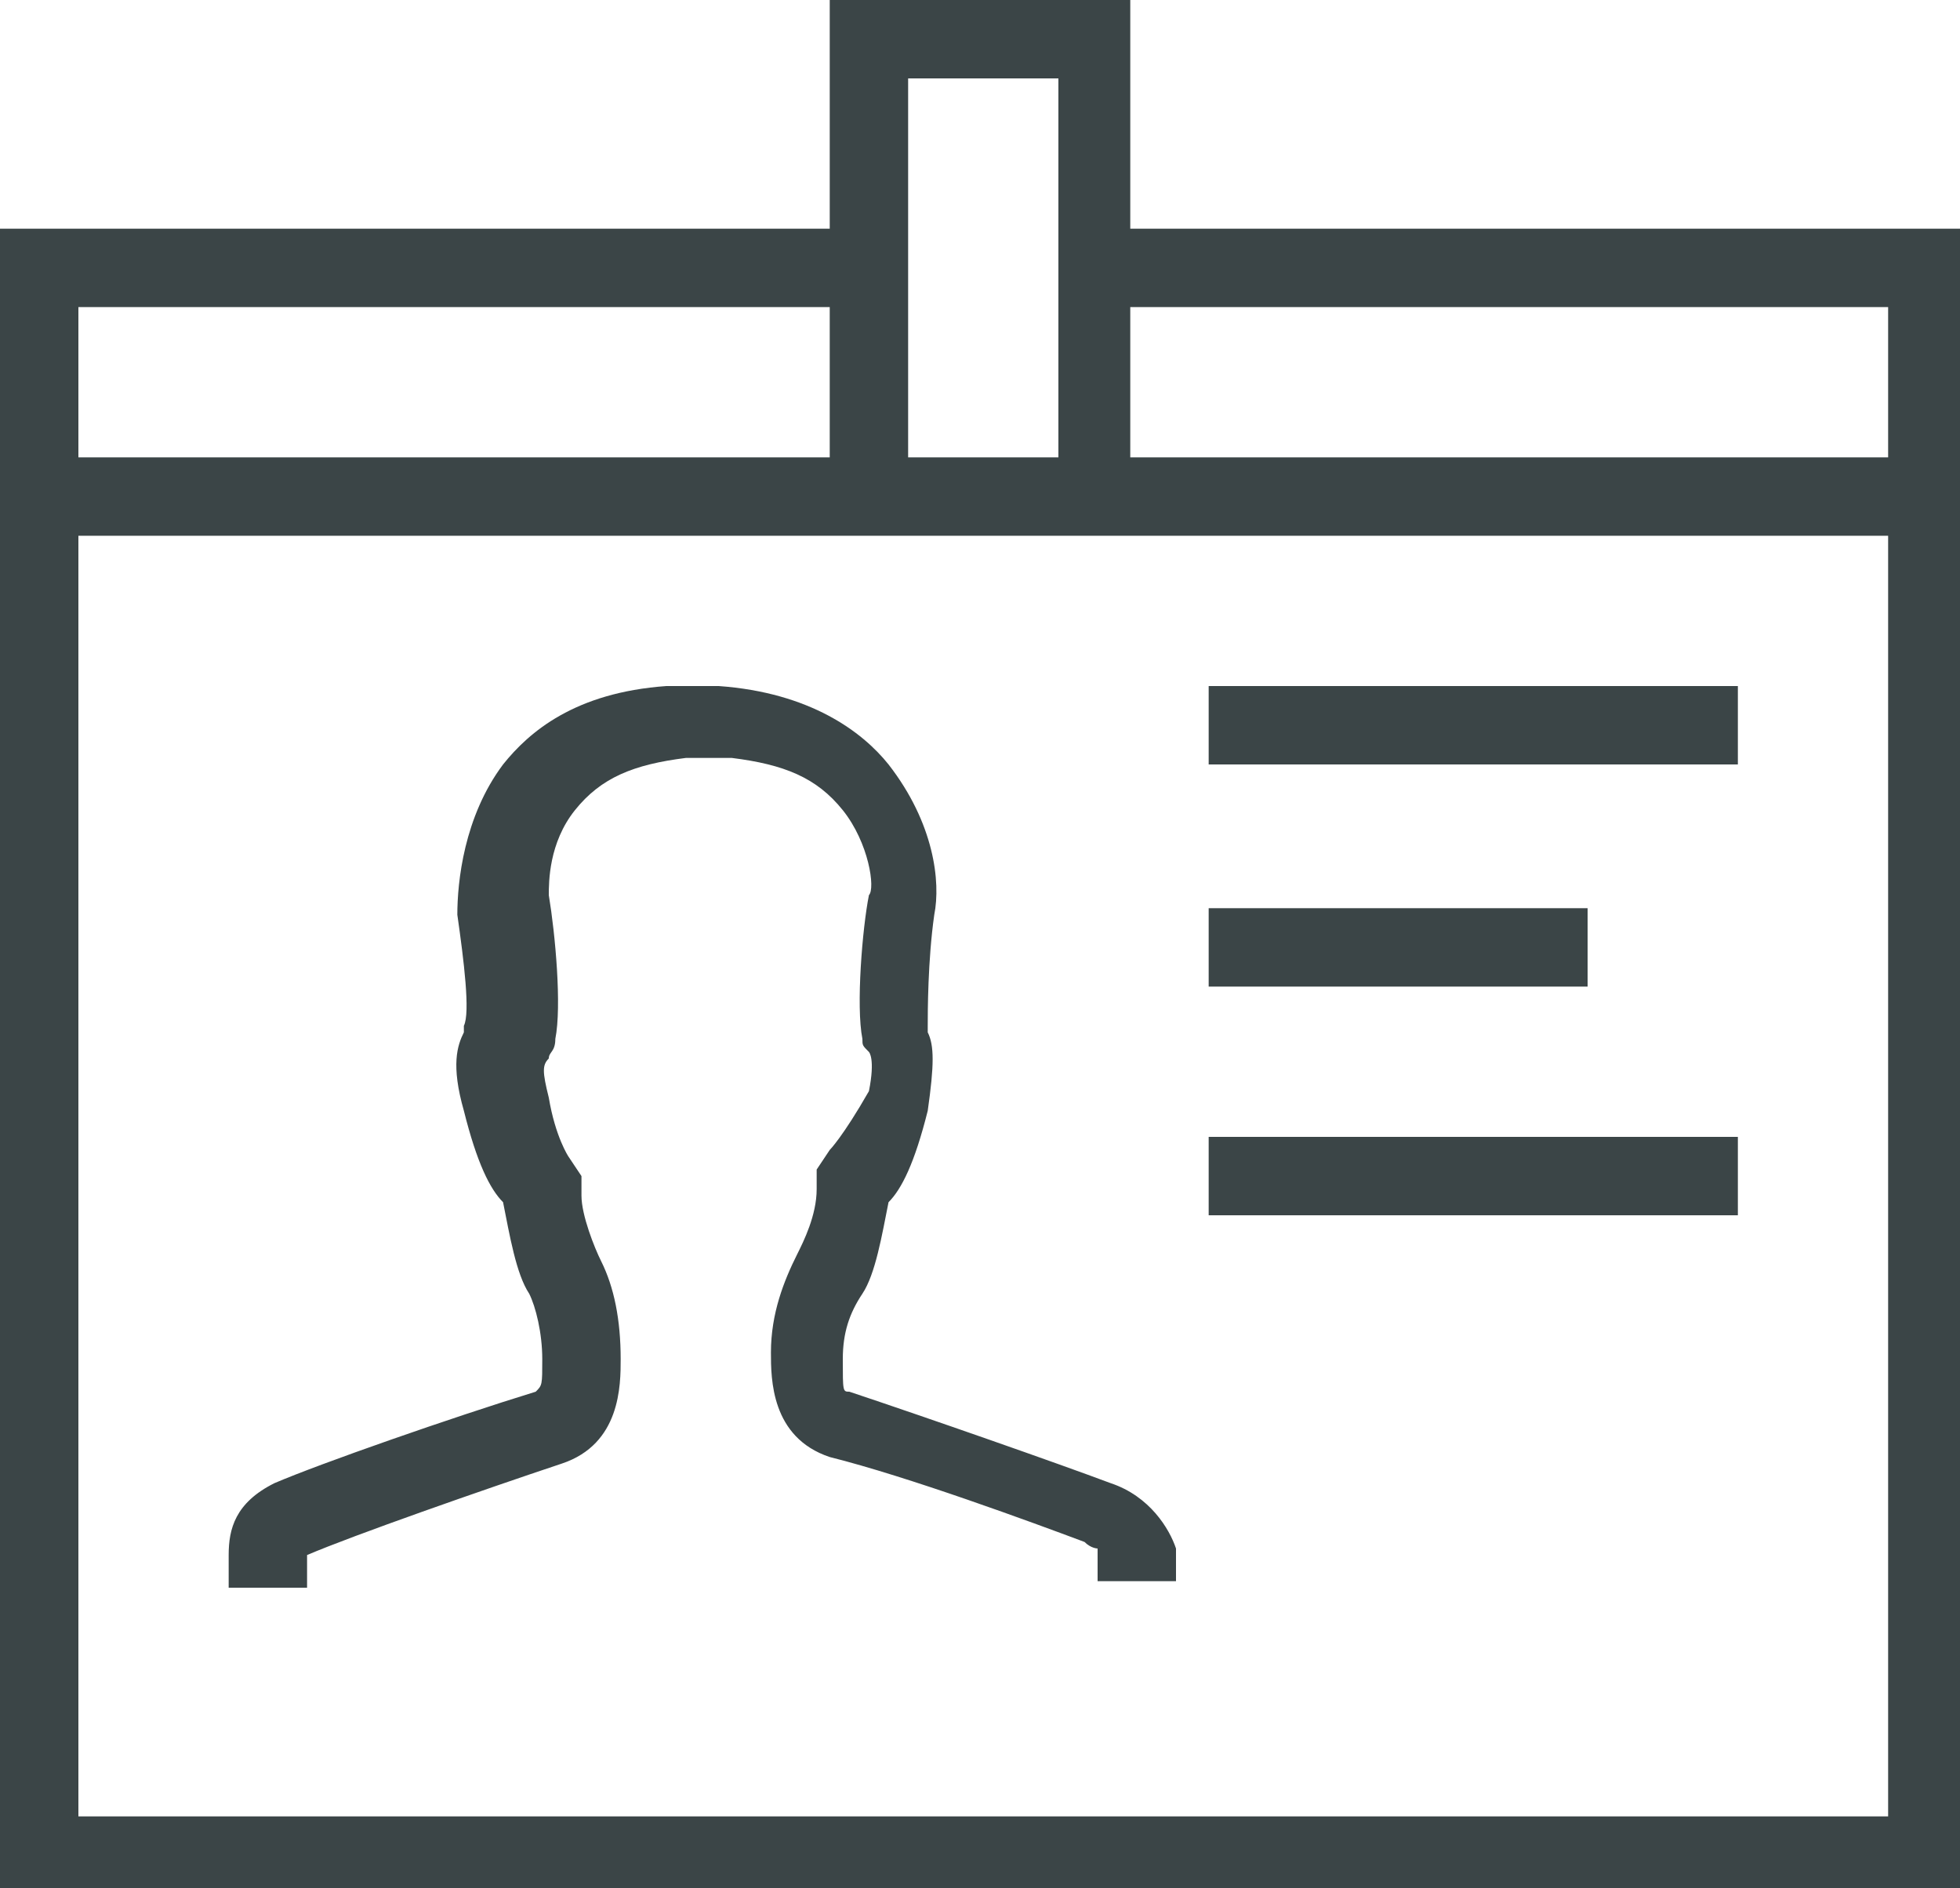
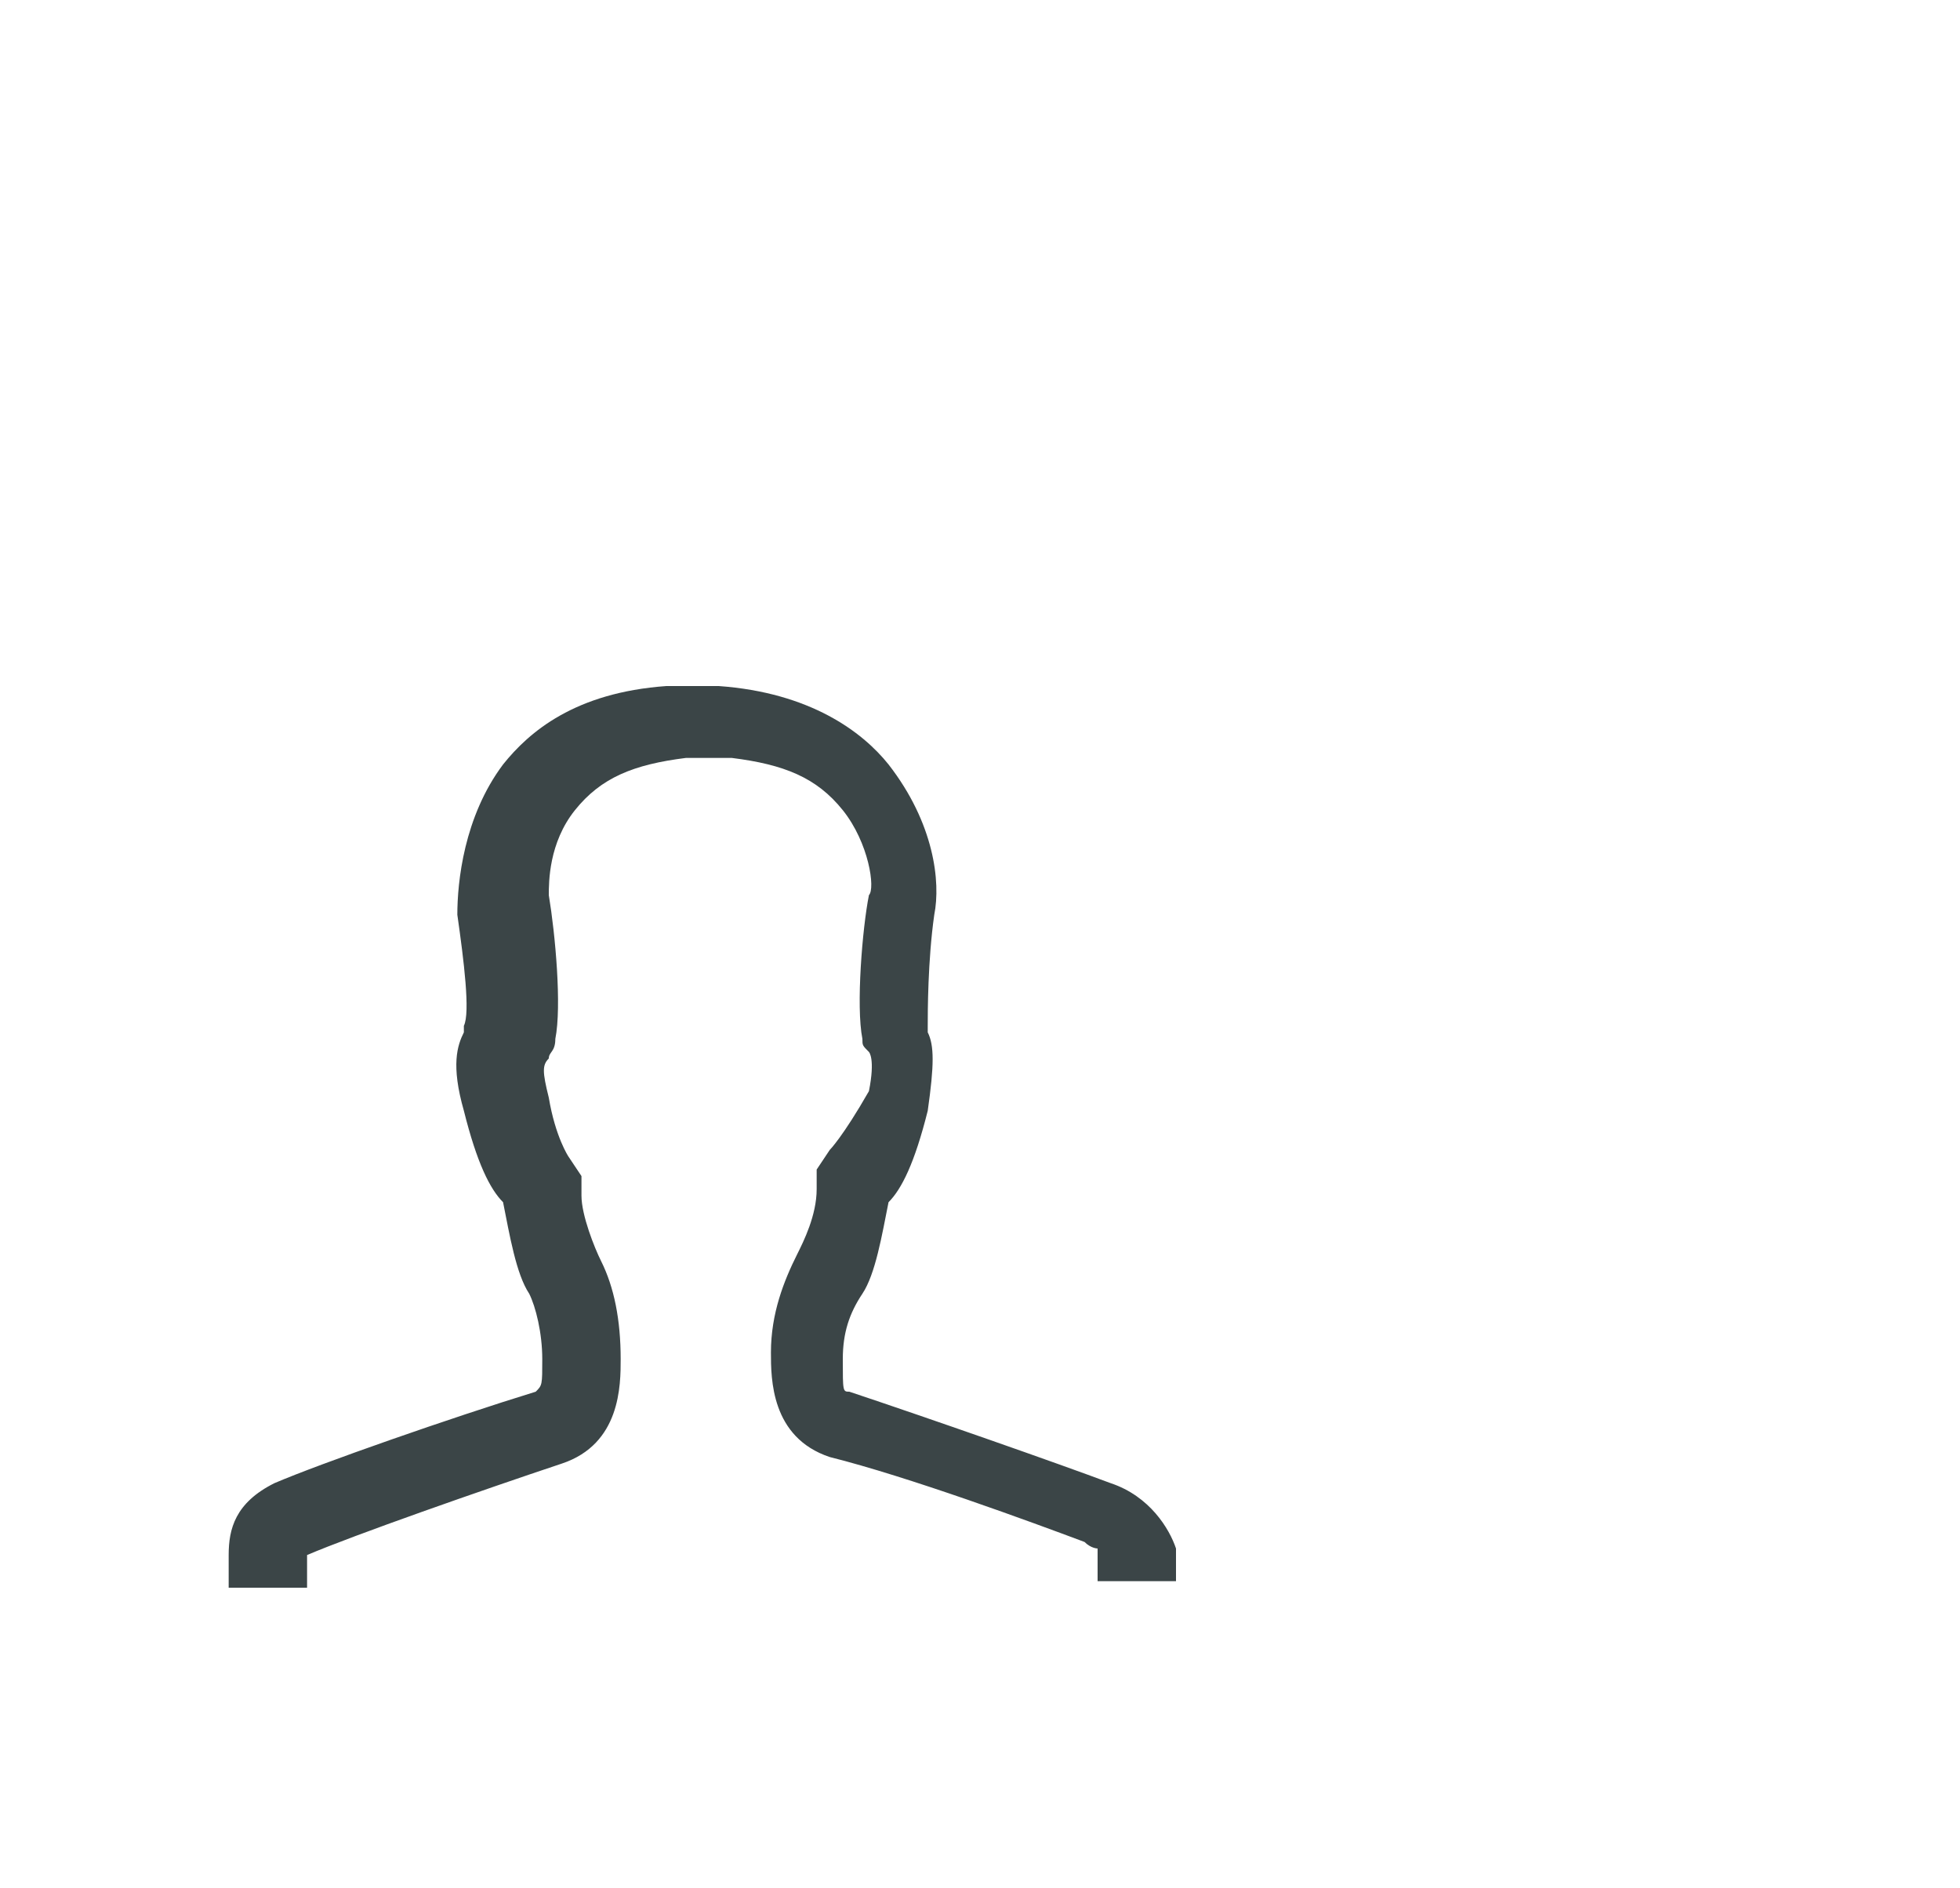
<svg xmlns="http://www.w3.org/2000/svg" id="Layer_1" viewBox="0 0 30 28.9">
  <style>.st0{fill:#3b4547}</style>
-   <path class="st0" d="M18.5 10.5h8.1v1.2h-8.1v-1.2zM18.5 17.4h8.1v1.2h-8.1v-1.2zM18.5 13.9h5.8v1.2h-5.8v-1.2z" />
-   <path class="st0" d="M17.3 3.5V0h-4.6v3.5H0v25.4h30V3.5H17.3zm11.6 1.2V7H17.3V4.7h11.6zm-15-3.5h2.3V7h-2.3V1.2zM1.2 4.7h11.5V7H1.2V4.7zm0 23.1V8.2h27.7v19.6H1.2z" />
  <path class="st0" d="M17 22.7c-.8-.3-2.8-1-4-1.4-.1 0-.1 0-.1-.5 0-.4.1-.7.3-1 .2-.3.3-.9.4-1.4.2-.2.4-.6.6-1.4.1-.7.1-1 0-1.2v-.1c0-.2 0-1 .1-1.7.1-.5 0-1.4-.7-2.3-.4-.5-1.2-1.1-2.6-1.2h-.8c-1.4.1-2.1.7-2.5 1.2-.6.8-.7 1.8-.7 2.3.1.7.2 1.5.1 1.7v.1c-.1.2-.2.5 0 1.2.2.8.4 1.2.6 1.4.1.5.2 1.1.4 1.4.1.2.2.6.2 1s0 .4-.1.5c-1.3.4-3.3 1.1-4 1.4-.6.3-.7.7-.7 1.1v.5h1.2v-.5c.7-.3 2.7-1 3.9-1.4.9-.3.9-1.2.9-1.6 0-.6-.1-1.1-.3-1.5-.1-.2-.3-.7-.3-1V18l-.2-.3s-.2-.3-.3-.9c-.1-.4-.1-.5 0-.6 0-.1.1-.1.1-.3.1-.5 0-1.6-.1-2.2 0-.2 0-.8.4-1.3s.9-.7 1.7-.8h.7c.8.1 1.3.3 1.7.8.4.5.5 1.2.4 1.3-.1.5-.2 1.7-.1 2.2 0 .1 0 .1.1.2 0 0 .1.1 0 .6-.4.7-.6.9-.6.9l-.2.3v.3c0 .4-.2.8-.3 1-.2.4-.4.9-.4 1.5 0 .4 0 1.3.9 1.6 1.2.3 3.1 1 3.9 1.3.1.1.2.1.2.1v.5H18v-.5c-.1-.3-.4-.8-1-1z" />
</svg>